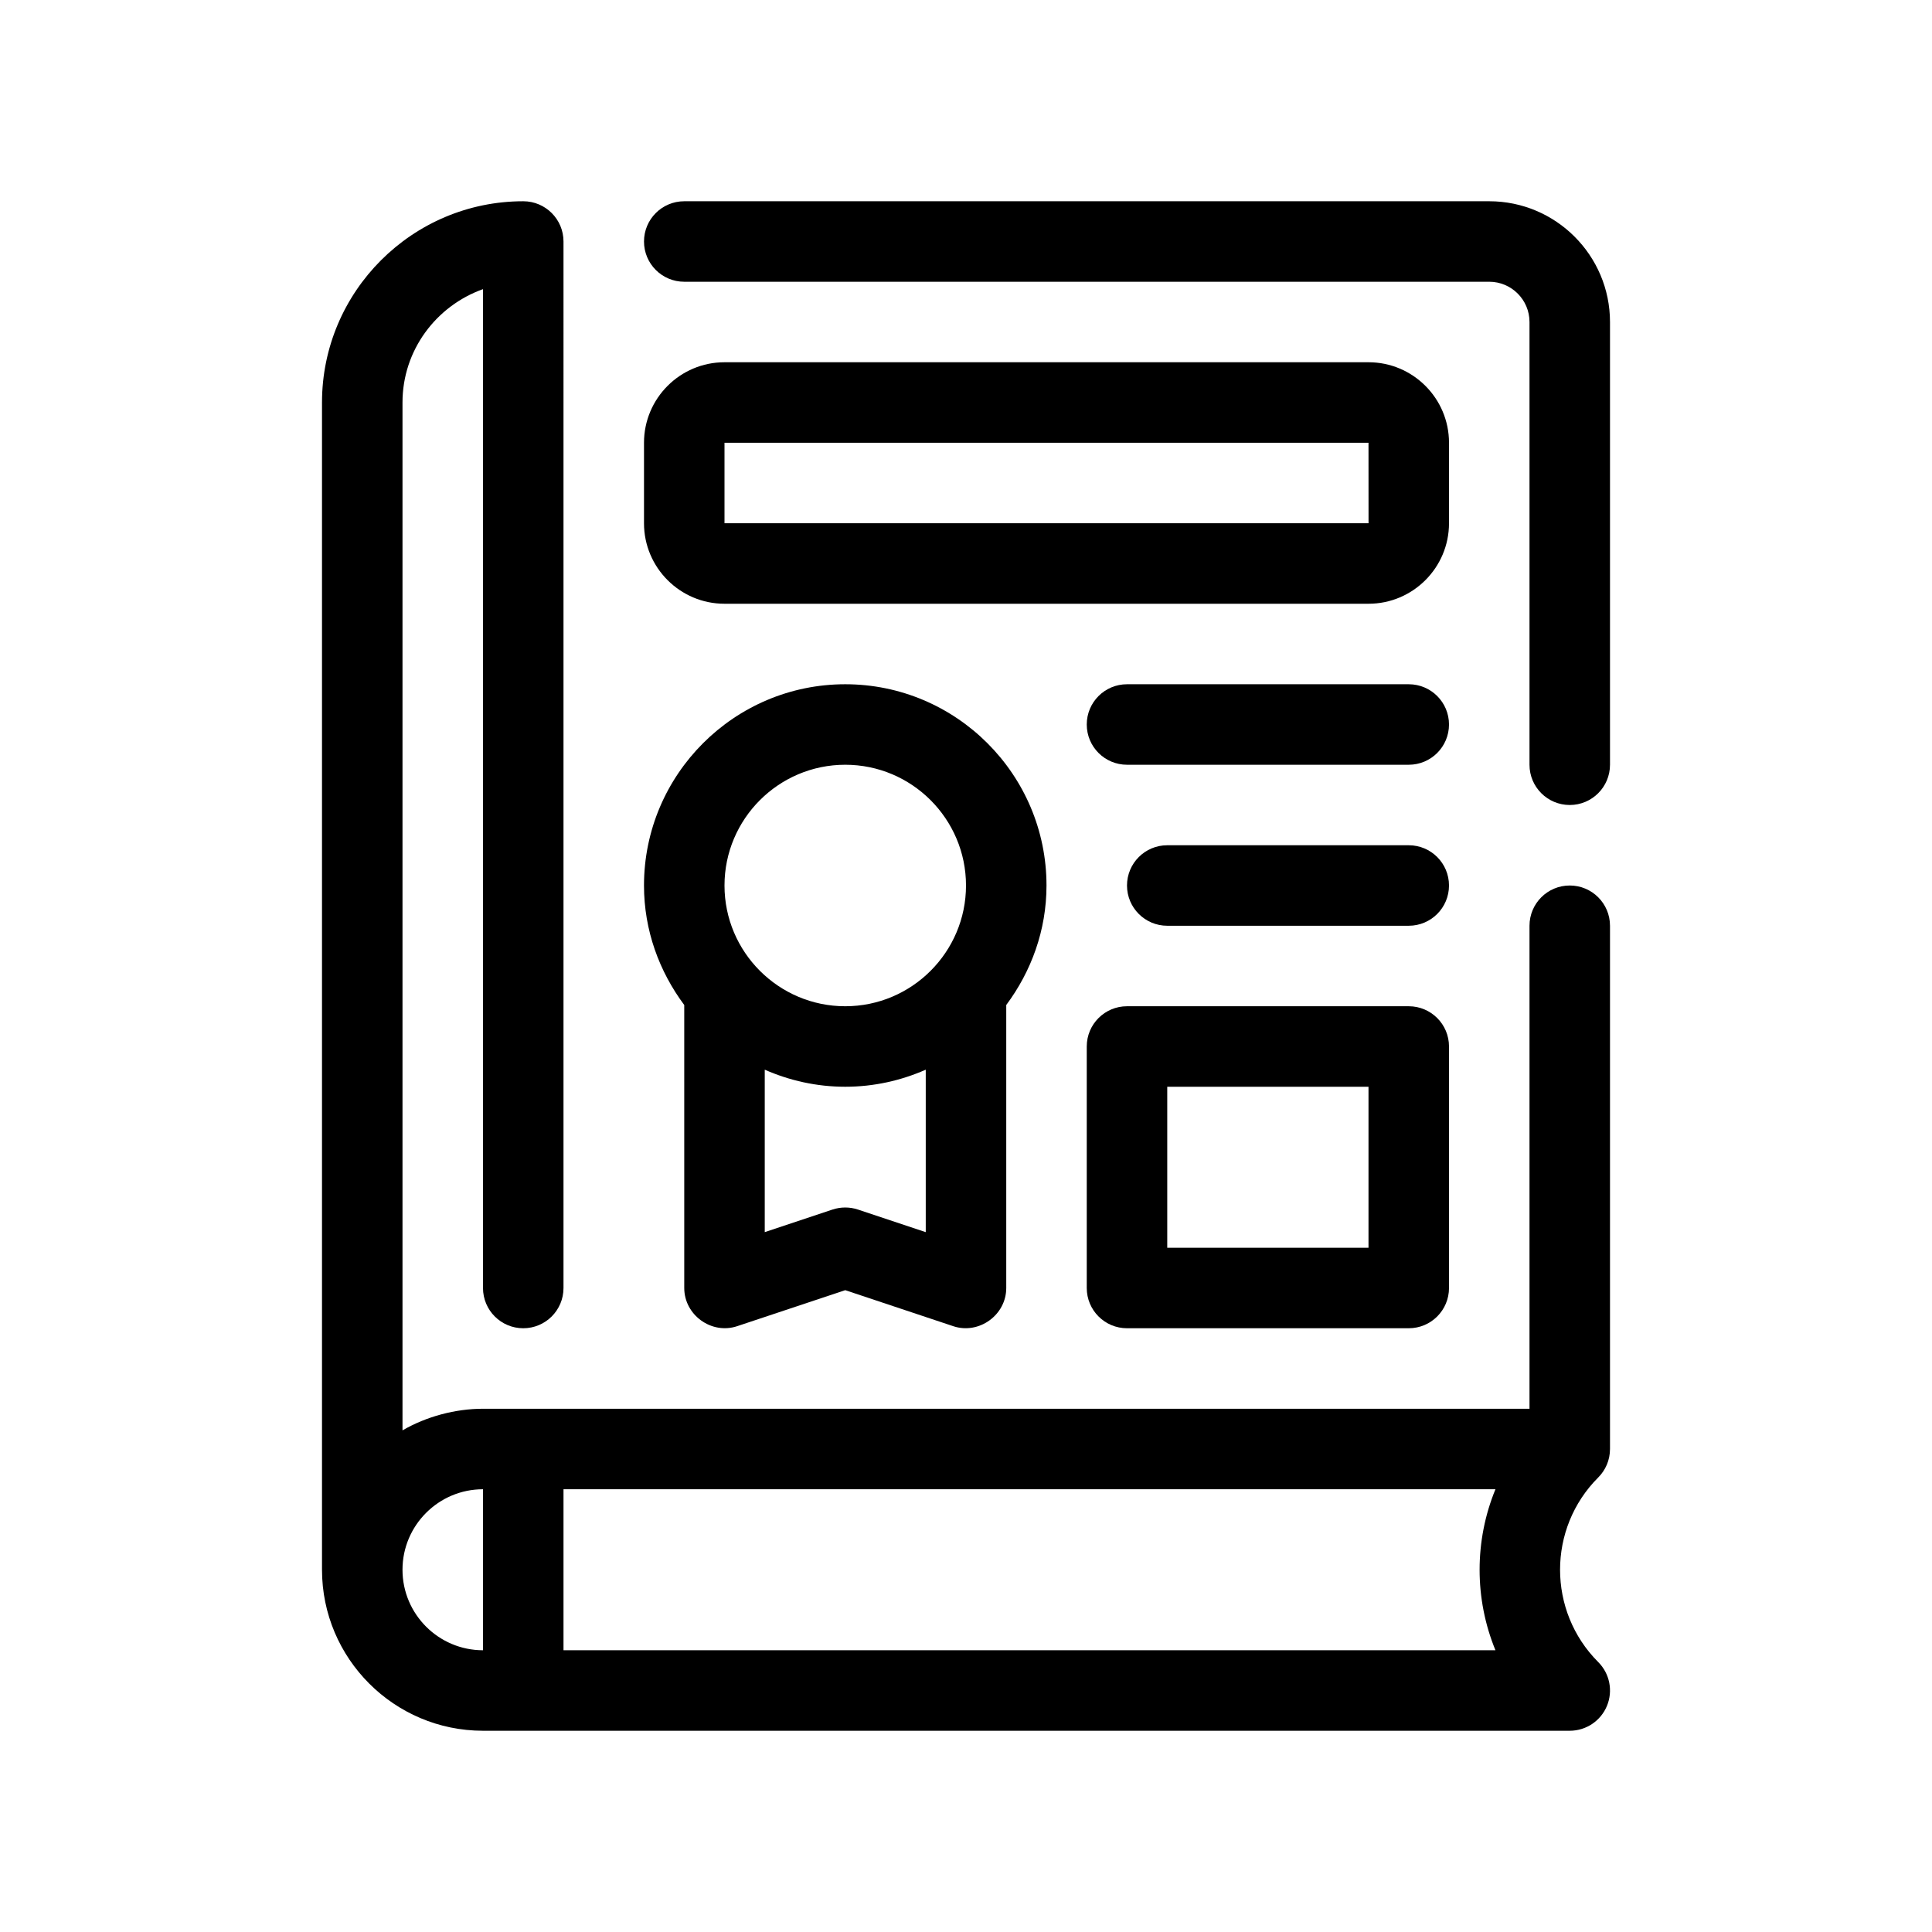
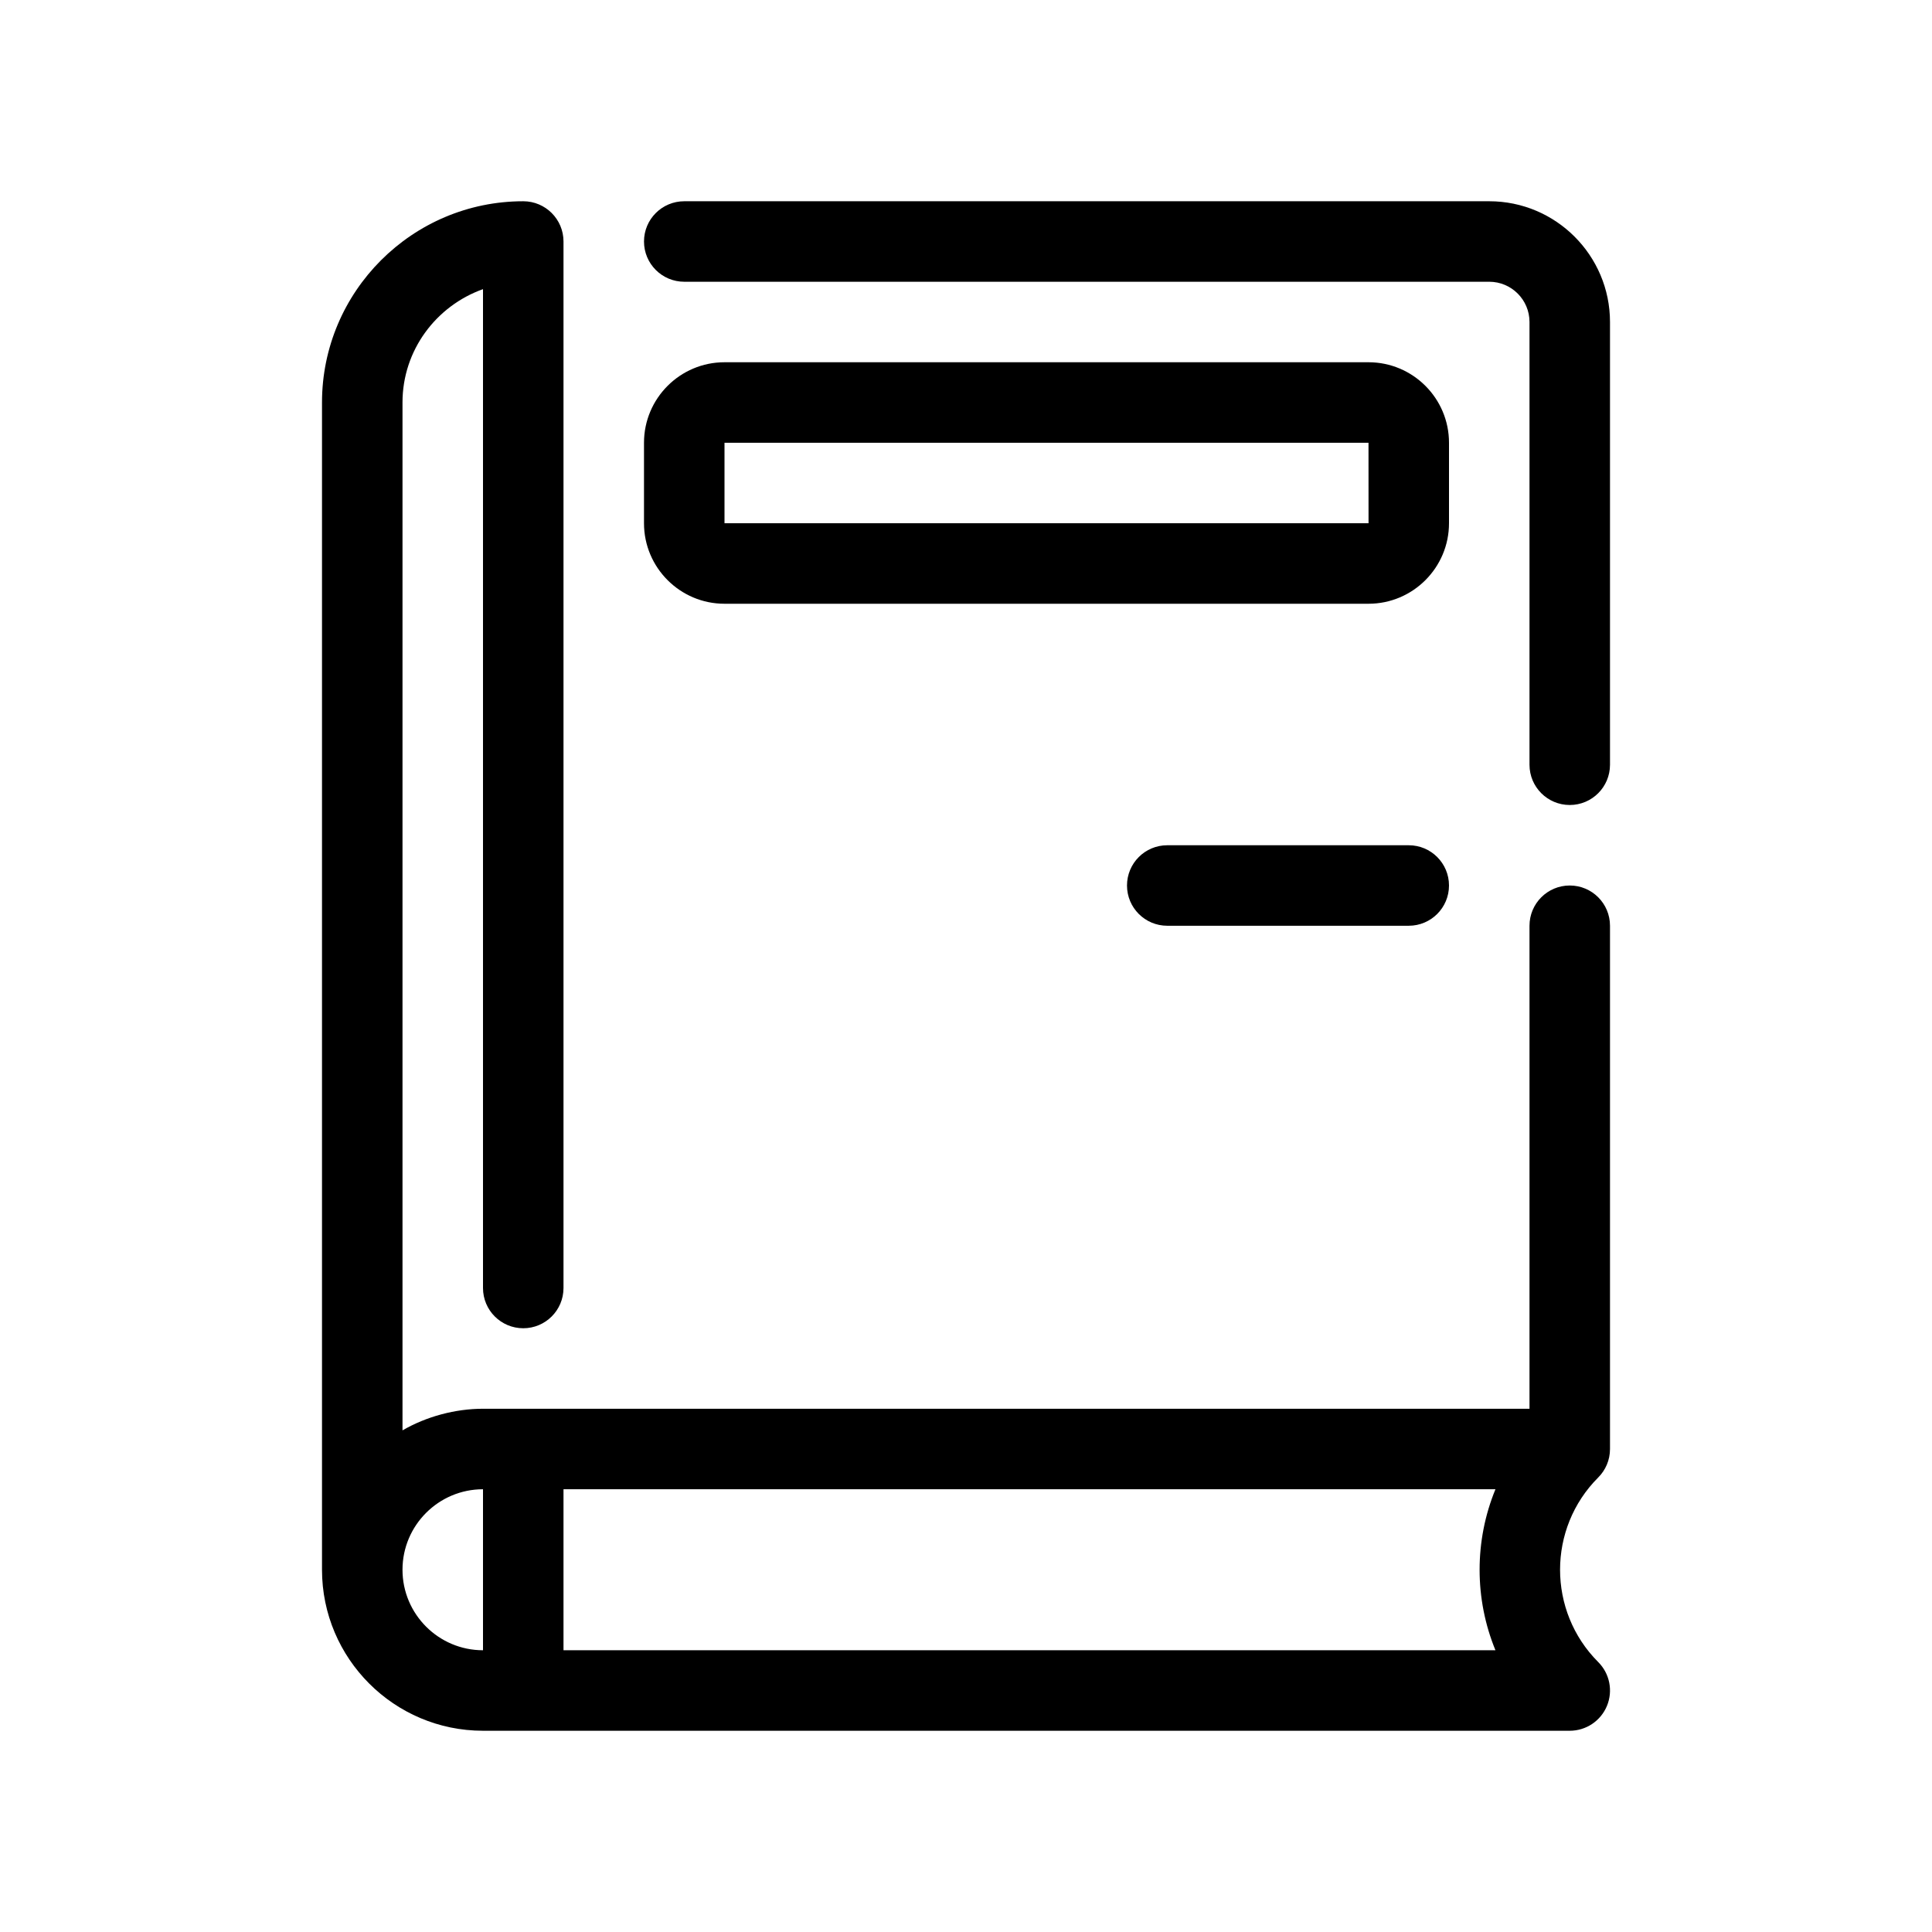
<svg xmlns="http://www.w3.org/2000/svg" id="Outline" x="0px" y="0px" viewBox="0 0 48 48" xml:space="preserve">
  <g>
    <path d="M39,22c-0.552,0-1,0.447-1,1v12c0,0-26,0-26,0c-0.688,0-1.405,0.192-2,0.537V10  c0-1.302,0.839-2.402,2-2.816V32c0,0.553,0.448,1,1,1s1-0.447,1-1V6c0-0.553-0.448-1-1-1  c-2.757,0-5,2.243-5,5v29c0,2.206,1.794,4,4,4h27c0.404,0,0.769-0.243,0.924-0.617  s0.069-0.804-0.217-1.09c-1.263-1.264-1.264-3.321-0-4.585C39.888,36.527,40,36.277,40,36V23  C40,22.447,39.552,22,39,22z M12,41c-1.103,0-2-0.897-2-2s0.897-2,2-2V41z M37.154,41H14v-4h23.154  C36.629,38.277,36.629,39.723,37.154,41z" />
    <path d="M37,5H17c-0.552,0-1,0.447-1,1s0.448,1,1,1h20c0.551,0,1,0.448,1,1v11c0,0.553,0.448,1,1,1s1-0.447,1-1V8  C40,6.346,38.654,5,37,5z" />
    <path d="M18,15h16c1.103,0,2-0.897,2-2v-2c0-1.103-0.897-2-2-2H18c-1.103,0-2,0.897-2,2v2  C16,14.103,16.897,15,18,15z M18,11h16l0.001,2H18V11z" />
-     <path d="M17,32c0,0.672,0.678,1.162,1.316,0.948L21,32.054c0,0,2.676,0.892,2.684,0.895  C24.322,33.161,25,32.672,25,32v-7.031c0.62-0.833,1-1.854,1-2.969c0-2.757-2.243-5-5-5s-5,2.243-5,5  c0,1.116,0.38,2.136,1,2.969C17,24.969,17,31.988,17,32z M23,30.612l-1.684-0.561  c-0.206-0.068-0.427-0.068-0.633,0L19,30.612v-4.036C19.614,26.846,20.288,27,21,27s1.386-0.154,2-0.424  V30.612z M21,19c1.654,0,3,1.346,3,3s-1.346,3-3,3s-3-1.346-3-3S19.346,19,21,19z" />
-     <path d="M35,25h-7c-0.552,0-1,0.447-1,1v6c0,0.553,0.448,1,1,1h7c0.552,0,1-0.447,1-1v-6  C36,25.447,35.552,25,35,25z M34,31h-5v-4h5V31z" />
-     <path d="M35,17h-7c-0.552,0-1,0.447-1,1s0.448,1,1,1h7c0.552,0,1-0.447,1-1S35.552,17,35,17z" />
    <path d="M35,21h-6c-0.552,0-1,0.447-1,1s0.448,1,1,1h6c0.552,0,1-0.447,1-1S35.552,21,35,21z" />
  </g>
</svg>